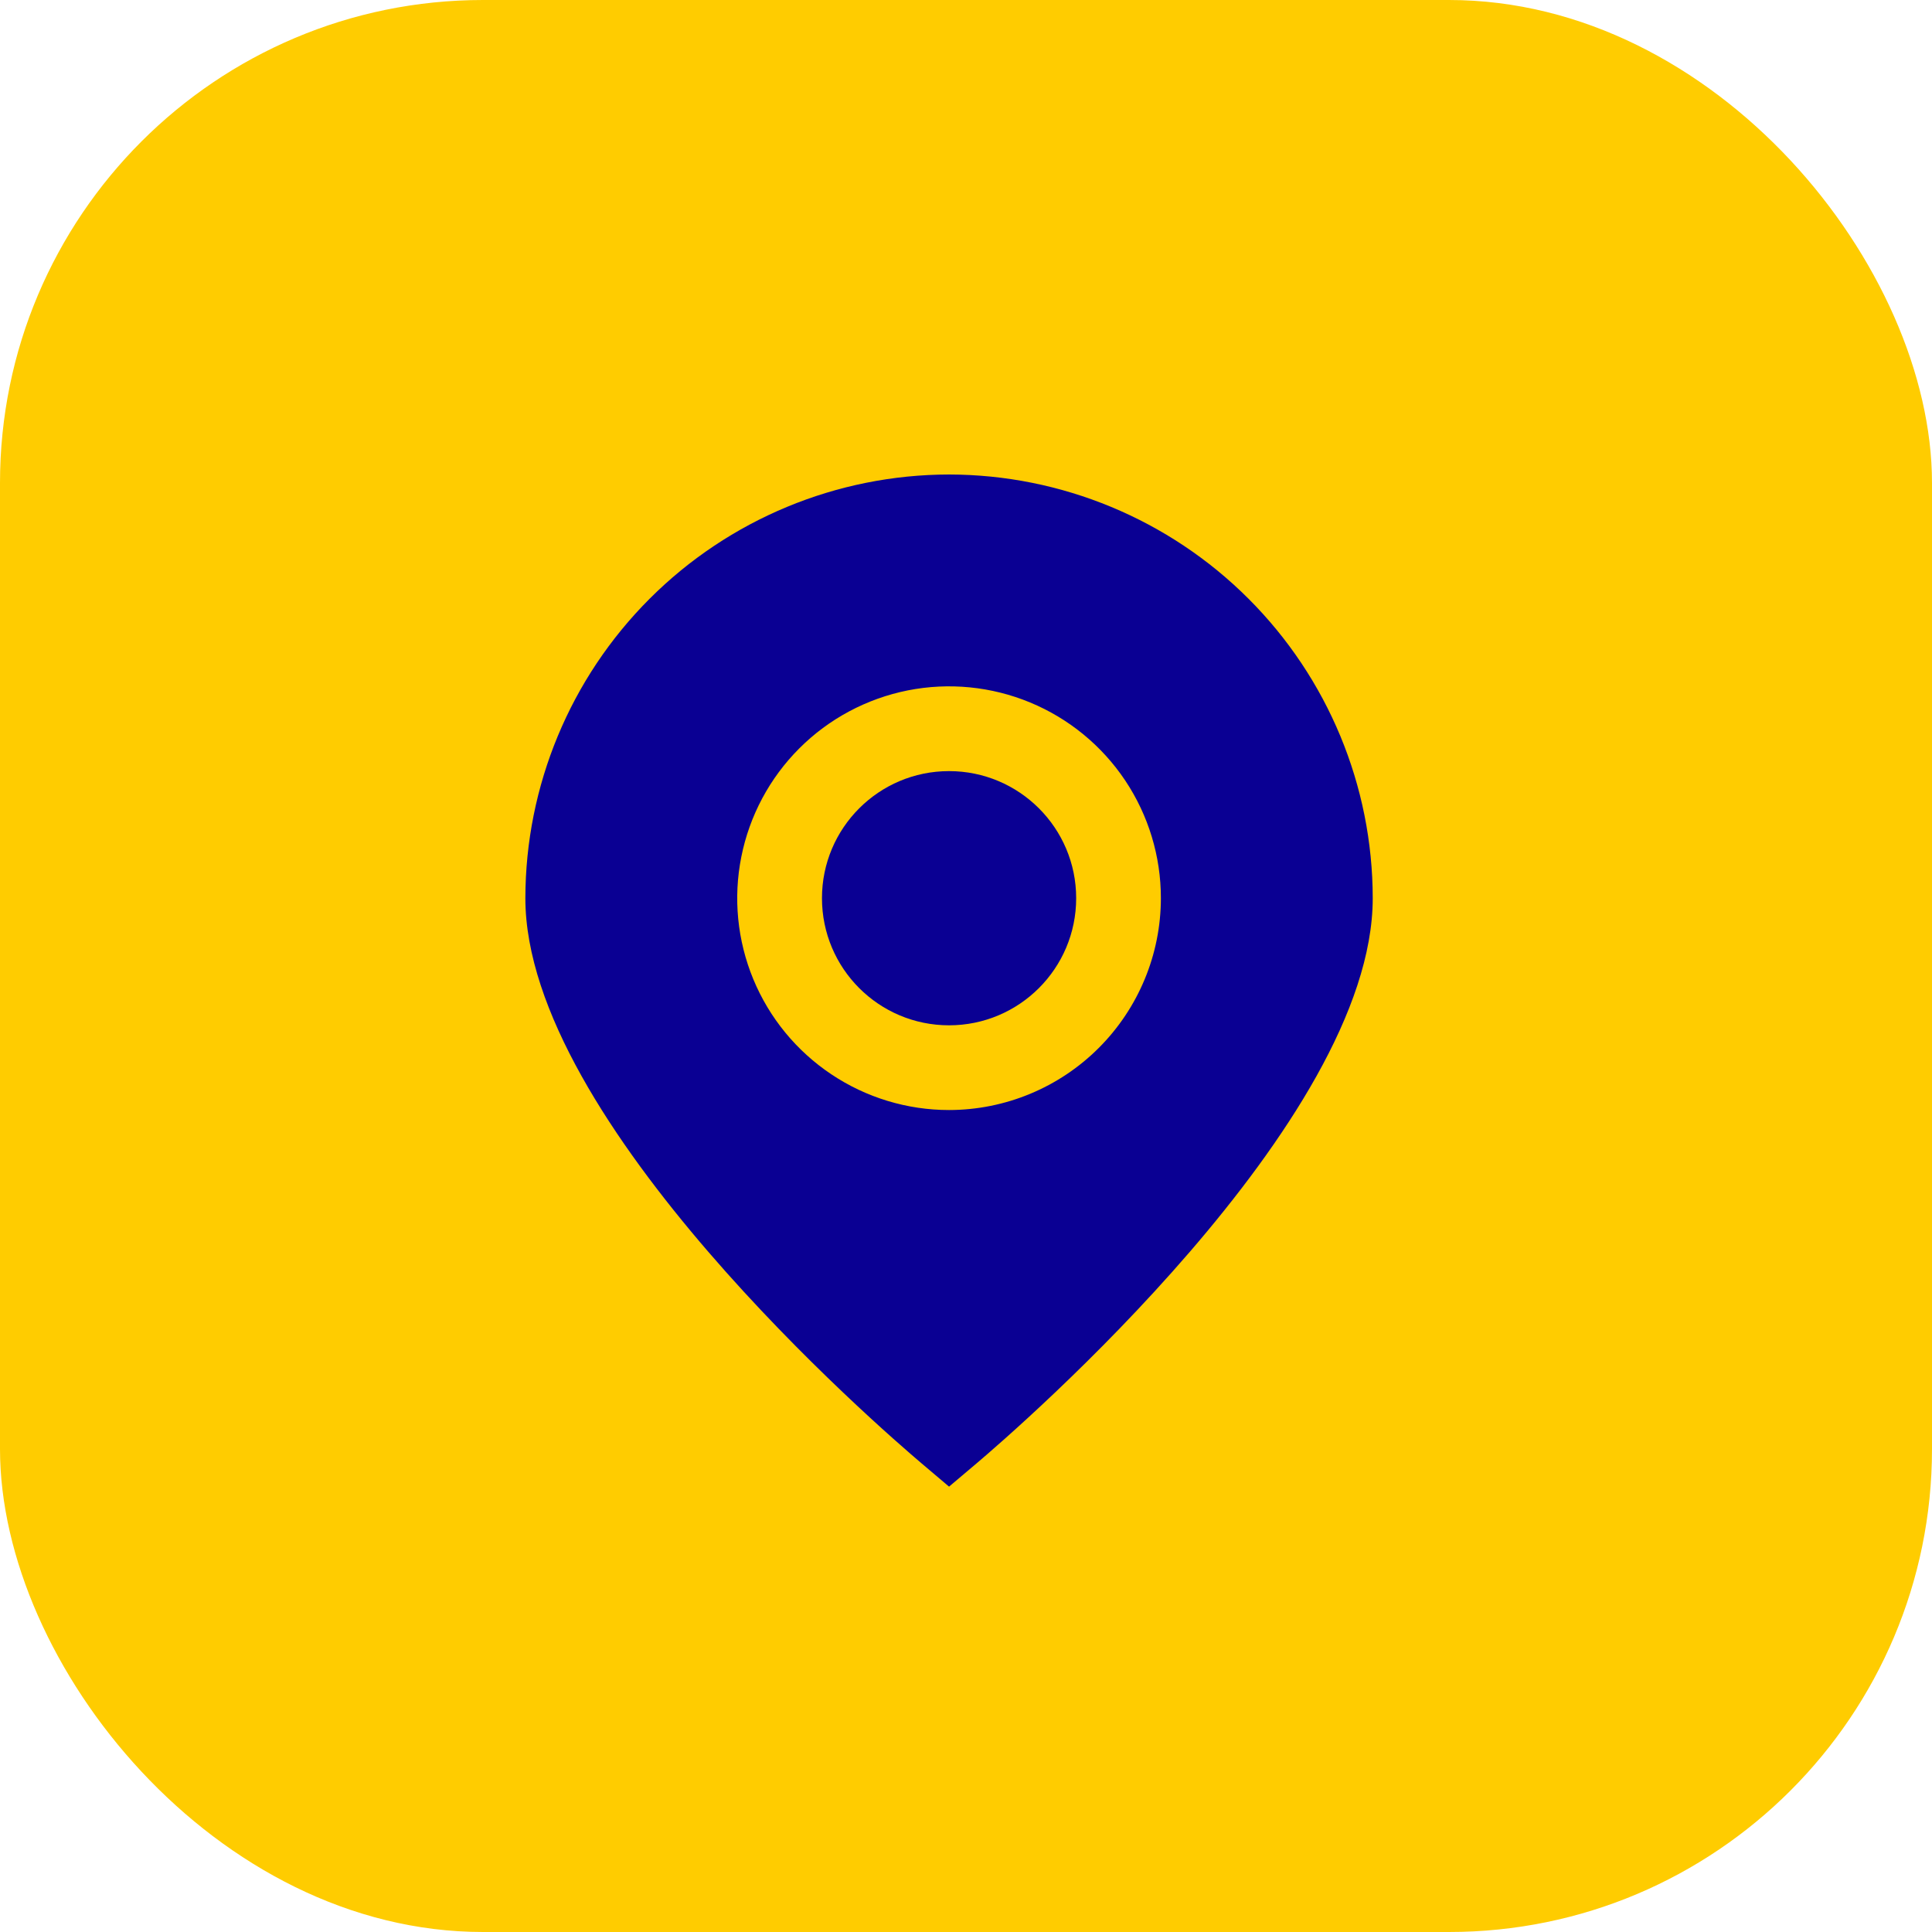
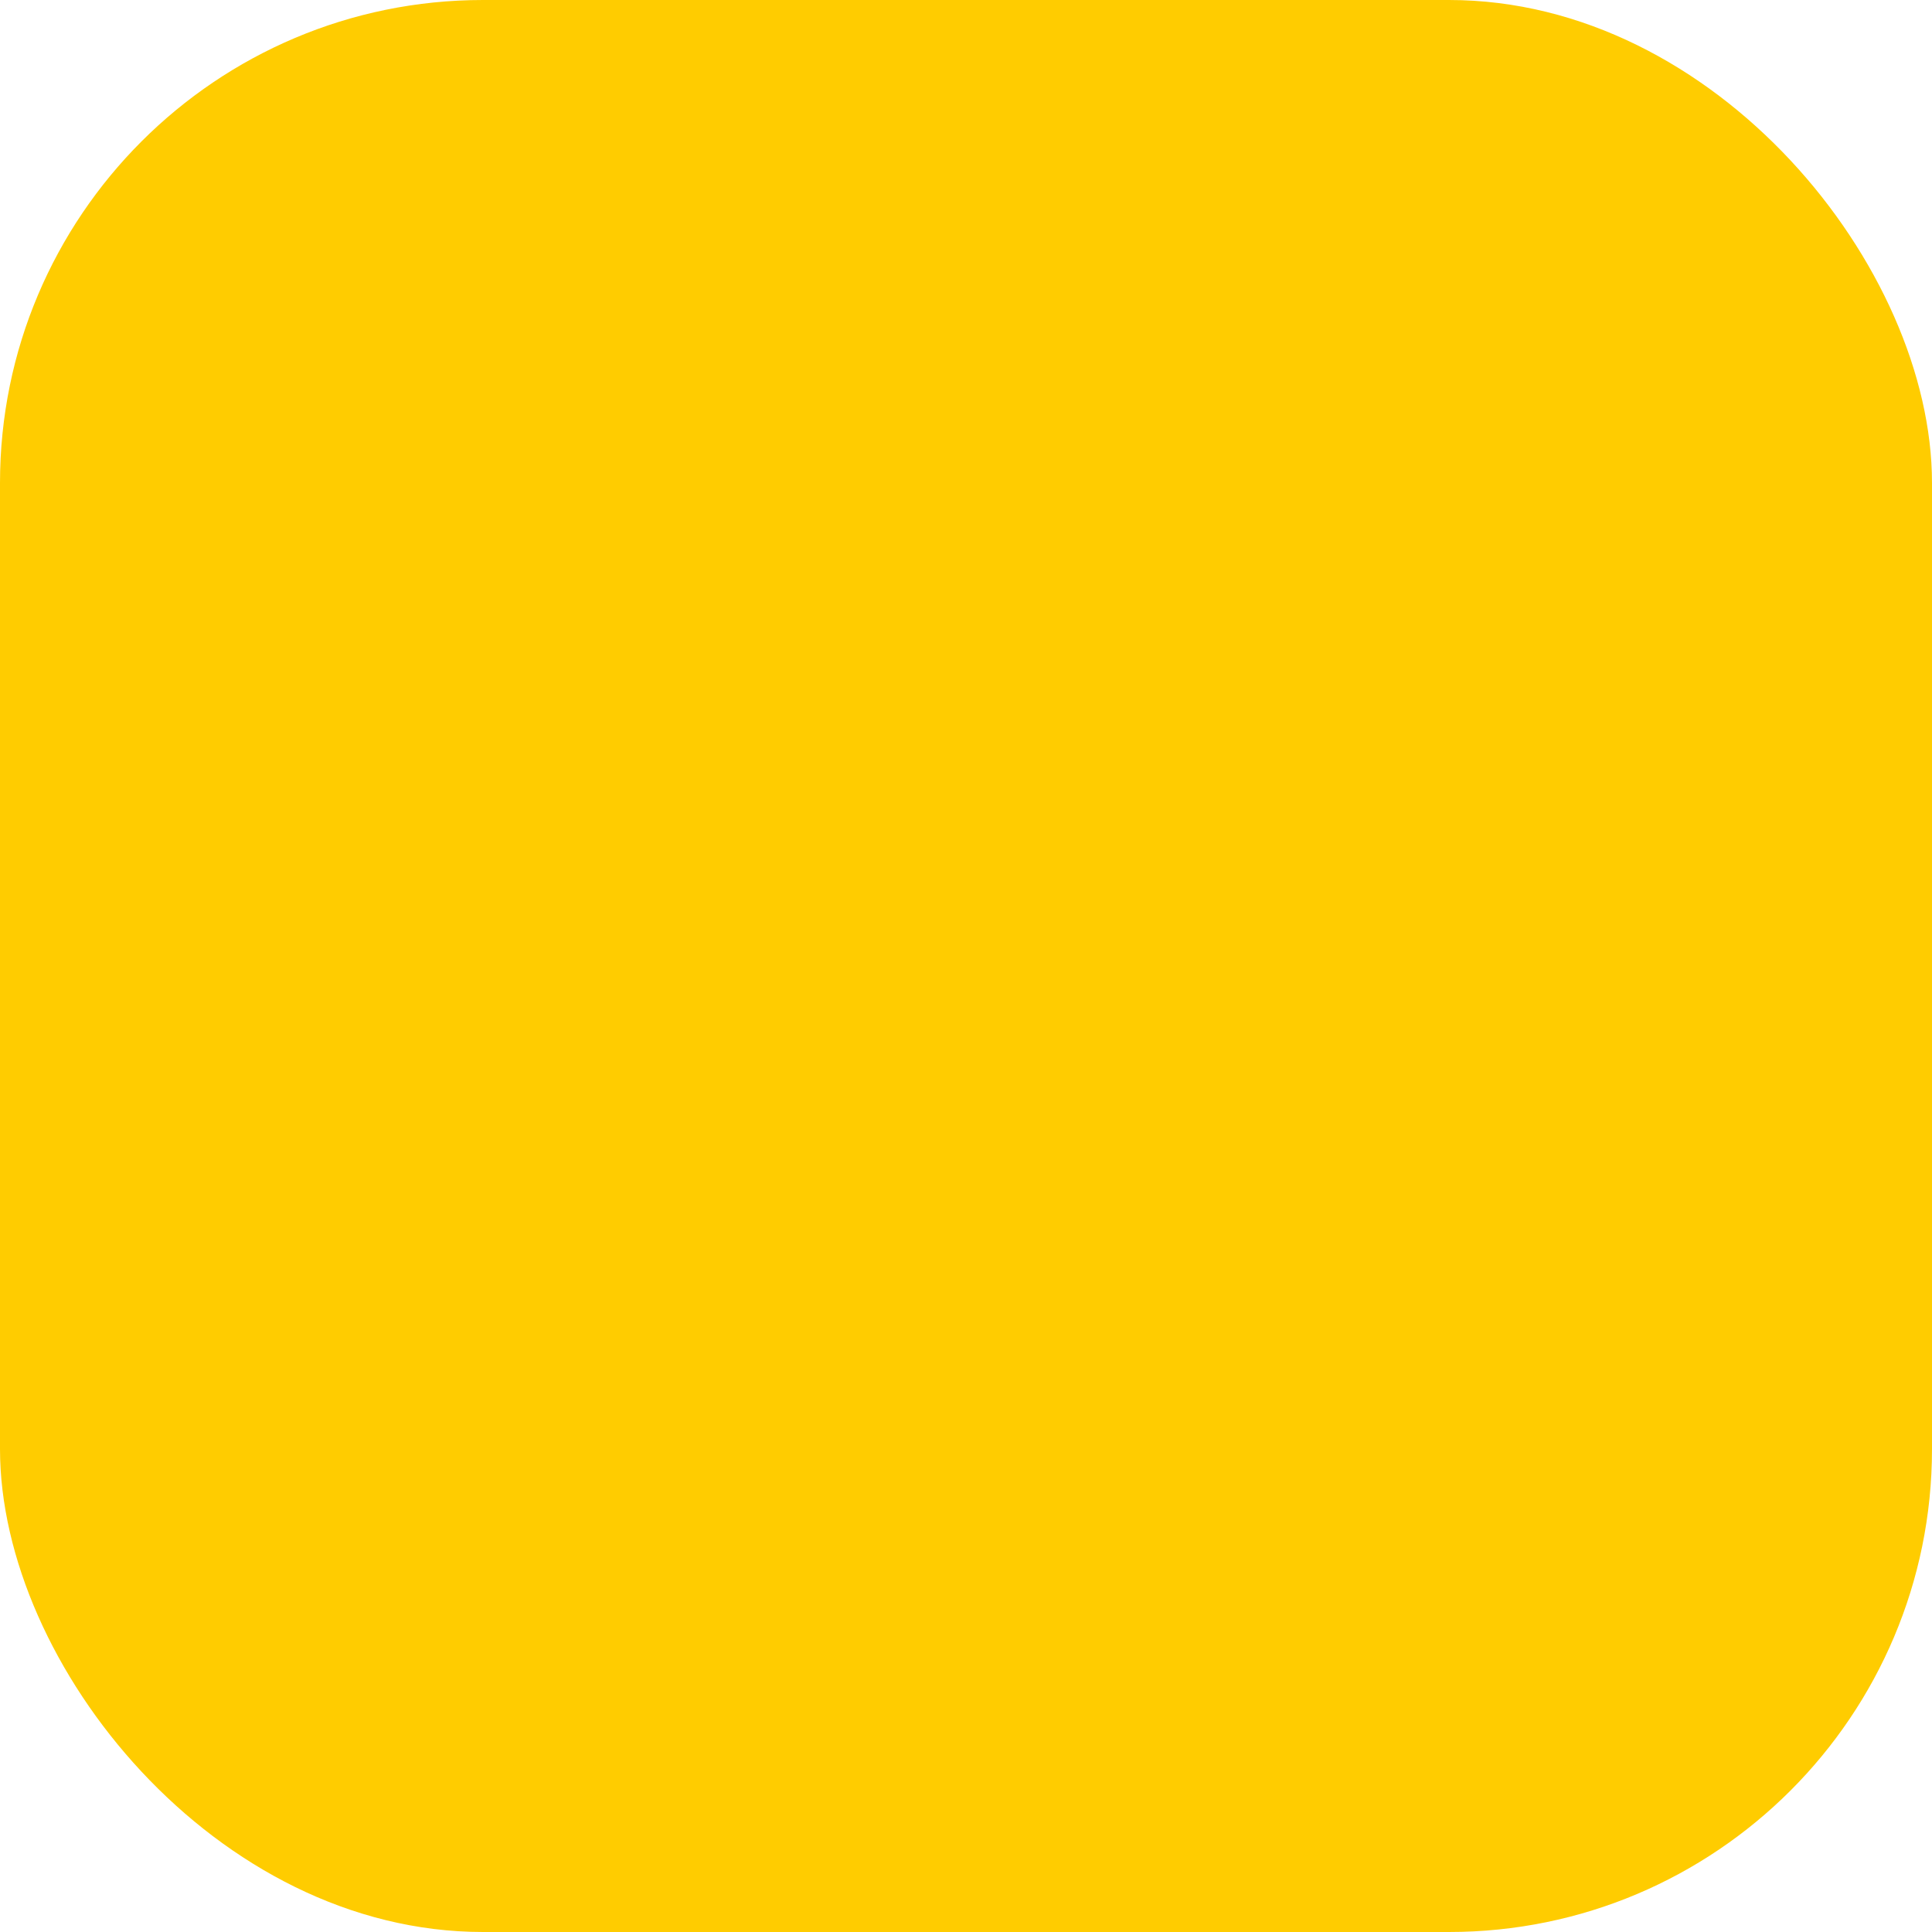
<svg xmlns="http://www.w3.org/2000/svg" width="40" height="40" viewBox="0 0 40 40" fill="none">
  <rect width="40" height="40" rx="10" fill="#FFCC00" />
  <g clip-path="url(#clip0_10_50)">
-     <path d="M19.649 9.824C17.324 9.827 15.094 10.752 13.45 12.396C11.805 14.041 10.88 16.27 10.877 18.596C10.877 23.23 18.246 29.59 19.083 30.3L19.649 30.779L20.216 30.3C21.053 29.59 28.421 23.23 28.421 18.596C28.419 16.27 27.494 14.041 25.849 12.396C24.205 10.752 21.975 9.827 19.649 9.824ZM19.649 22.982C18.782 22.982 17.934 22.725 17.213 22.243C16.491 21.761 15.929 21.076 15.597 20.275C15.265 19.473 15.178 18.591 15.348 17.741C15.517 16.89 15.935 16.108 16.548 15.495C17.161 14.881 17.943 14.464 18.794 14.294C19.645 14.125 20.526 14.212 21.328 14.544C22.129 14.876 22.814 15.438 23.296 16.159C23.778 16.881 24.035 17.729 24.035 18.596C24.034 19.759 23.571 20.874 22.749 21.696C21.927 22.518 20.812 22.981 19.649 22.982Z" fill="#0A0093" />
-     <path d="M19.649 21.228C21.102 21.228 22.281 20.05 22.281 18.596C22.281 17.143 21.102 15.965 19.649 15.965C18.196 15.965 17.018 17.143 17.018 18.596C17.018 20.05 18.196 21.228 19.649 21.228Z" fill="#0A0093" />
-   </g>
+     </g>
  <defs>
    <clipPath id="clip0_10_50">
-       <rect width="21.053" height="21.053" fill="white" transform="translate(9.123 9.824)" />
-     </clipPath>
+       </clipPath>
  </defs>
</svg>